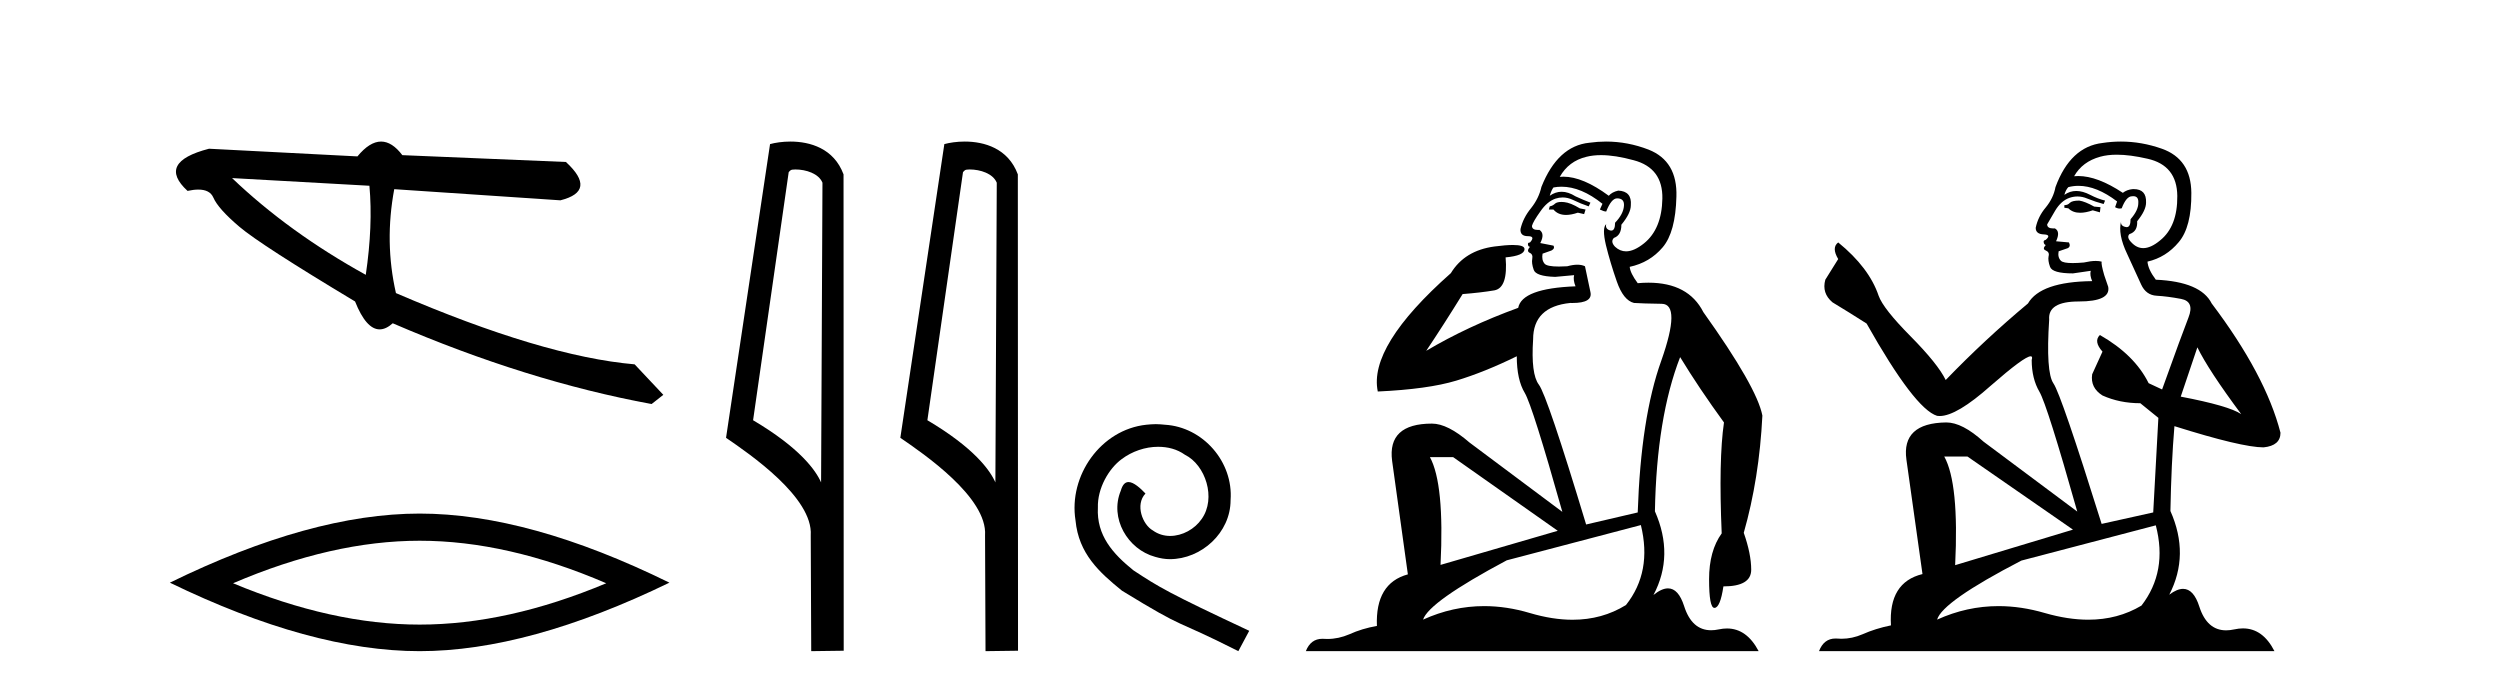
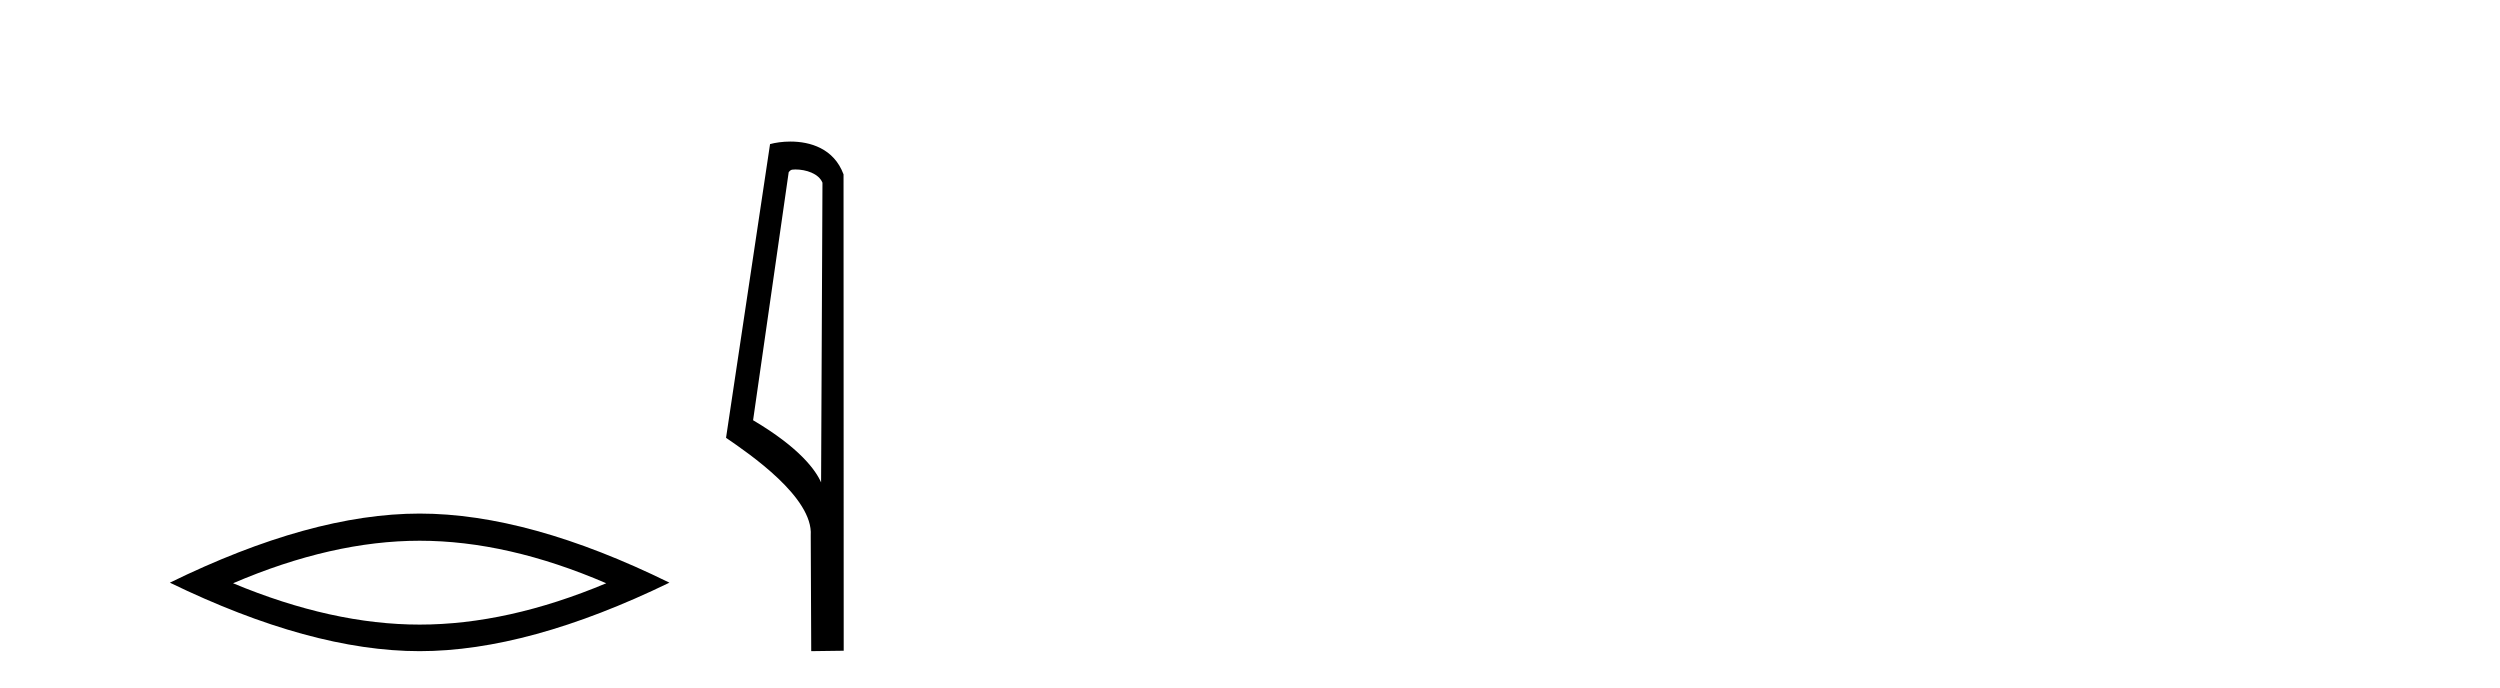
<svg xmlns="http://www.w3.org/2000/svg" width="149.0" height="41.0">
-   <path d="M 13.831 10.614 L 22.017 11.071 C 22.161 12.655 22.089 14.425 21.8 16.38 C 18.746 14.692 16.09 12.77 13.831 10.614 ZM 22.713 8.437 C 22.258 8.437 21.788 8.732 21.303 9.321 L 12.457 8.864 C 10.367 9.405 9.941 10.243 11.178 11.378 C 11.418 11.325 11.632 11.299 11.82 11.299 C 12.279 11.299 12.577 11.457 12.715 11.774 C 12.907 12.22 13.427 12.802 14.274 13.52 C 15.121 14.238 17.416 15.72 21.161 17.967 C 21.603 19.076 22.092 19.631 22.627 19.631 C 22.877 19.631 23.137 19.509 23.408 19.267 C 28.731 21.563 33.873 23.167 38.834 24.081 L 39.534 23.532 L 37.824 21.715 C 34.182 21.4 29.44 19.984 23.598 17.468 C 23.137 15.44 23.104 13.376 23.497 11.275 L 23.497 11.275 L 33.401 11.939 C 34.872 11.57 34.981 10.808 33.729 9.654 L 23.979 9.247 C 23.571 8.707 23.148 8.437 22.713 8.437 Z" style="fill:#000000;stroke:none" />
  <path d="M 25.011 32.228 Q 30.254 32.228 36.132 34.762 Q 30.254 37.226 25.011 37.226 Q 19.802 37.226 13.89 34.762 Q 19.802 32.228 25.011 32.228 ZM 25.011 30.609 Q 18.535 30.609 10.124 34.727 Q 18.535 38.809 25.011 38.809 Q 31.486 38.809 39.897 34.727 Q 31.521 30.609 25.011 30.609 Z" style="fill:#000000;stroke:none" />
  <path d="M 47.407 10.1 C 48.032 10.1 48.796 10.34 49.019 10.89 L 48.937 28.751 L 48.937 28.751 C 48.62 28.034 47.679 26.699 44.884 25.046 L 47.006 10.263 C 47.106 10.157 47.103 10.1 47.407 10.1 ZM 48.937 28.751 L 48.937 28.751 C 48.937 28.751 48.937 28.751 48.937 28.751 L 48.937 28.751 L 48.937 28.751 ZM 47.11 8.437 C 46.632 8.437 46.2 8.505 45.895 8.588 L 43.272 26.094 C 44.659 27.044 48.473 29.648 48.32 31.91 L 48.349 38.809 L 50.285 38.783 L 50.275 10.393 C 49.699 8.837 48.268 8.437 47.11 8.437 Z" style="fill:#000000;stroke:none" />
-   <path d="M 57.795 10.1 C 58.42 10.1 59.185 10.34 59.407 10.89 L 59.325 28.751 L 59.325 28.751 C 59.009 28.034 58.067 26.699 55.272 25.046 L 57.394 10.263 C 57.494 10.157 57.491 10.1 57.795 10.1 ZM 59.325 28.751 L 59.325 28.751 C 59.325 28.751 59.325 28.751 59.325 28.751 L 59.325 28.751 L 59.325 28.751 ZM 57.498 8.437 C 57.02 8.437 56.589 8.505 56.283 8.588 L 53.66 26.094 C 55.048 27.044 58.861 29.648 58.709 31.91 L 58.737 38.809 L 60.674 38.783 L 60.663 10.393 C 60.087 8.837 58.656 8.437 57.498 8.437 Z" style="fill:#000000;stroke:none" />
-   <path d="M 68.885 25.279 C 68.697 25.279 68.509 25.297 68.321 25.314 C 65.605 25.604 63.674 28.354 64.101 31.019 C 64.289 33.001 65.519 34.111 66.869 35.205 C 70.883 37.665 69.756 36.759 73.805 38.809 L 74.454 37.596 C 69.636 35.341 69.055 34.983 67.552 33.992 C 66.322 33.001 65.348 31.908 65.434 30.251 C 65.4 29.106 66.083 27.927 66.852 27.364 C 67.467 26.902 68.253 26.629 69.021 26.629 C 69.602 26.629 70.149 26.766 70.627 27.107 C 71.84 27.705 72.506 29.687 71.618 30.934 C 71.208 31.532 70.473 31.942 69.739 31.942 C 69.38 31.942 69.021 31.839 68.714 31.617 C 68.099 31.276 67.638 30.08 68.27 29.414 C 67.979 29.106 67.569 28.73 67.262 28.73 C 67.057 28.73 66.903 28.884 66.8 29.243 C 66.117 30.883 67.21 32.745 68.85 33.189 C 69.141 33.274 69.431 33.326 69.722 33.326 C 71.601 33.326 73.343 31.754 73.343 29.807 C 73.514 27.534 71.703 25.45 69.431 25.314 C 69.26 25.297 69.073 25.279 68.885 25.279 Z" style="fill:#000000;stroke:none" />
-   <path d="M 93.062 12.036 Q 92.808 12.036 92.689 12.129 Q 92.552 12.266 92.364 12.3 L 92.313 12.488 L 92.586 12.488 Q 92.856 12.81 93.334 12.81 Q 93.643 12.81 94.038 12.676 L 94.414 12.761 L 94.499 12.488 L 94.158 12.419 Q 93.594 12.078 93.218 12.044 Q 93.135 12.036 93.062 12.036 ZM 95.421 9.246 Q 96.26 9.246 97.369 9.55 Q 99.111 10.011 99.077 11.839 Q 99.043 13.649 97.984 14.503 Q 97.39 14.98 96.913 14.98 Q 96.553 14.98 96.259 14.708 Q 95.968 14.401 96.19 14.179 Q 96.634 14.025 96.634 13.393 Q 97.198 12.71 97.198 12.232 Q 97.266 11.395 96.447 11.36 Q 96.071 11.446 95.883 11.668 Q 94.34 10.53 93.181 10.53 Q 93.07 10.53 92.962 10.541 L 92.962 10.541 Q 93.492 9.601 94.551 9.345 Q 94.942 9.246 95.421 9.246 ZM 93.068 11.128 Q 94.235 11.128 95.507 12.146 L 95.353 12.488 Q 95.592 12.607 95.729 12.607 Q 96.037 11.822 96.378 11.822 Q 96.822 11.822 96.788 12.266 Q 96.754 12.761 96.259 13.274 Q 96.259 13.743 96.031 13.743 Q 96.001 13.743 95.968 13.735 Q 95.661 13.649 95.729 13.359 L 95.729 13.359 Q 95.473 13.581 95.712 14.606 Q 95.968 15.648 96.361 16.775 Q 96.754 17.902 97.386 18.056 Q 97.881 18.09 99.043 18.107 Q 100.204 18.124 99.009 21.506 Q 97.796 24.888 97.608 30.542 L 94.533 31.26 Q 92.21 23.573 91.715 22.924 Q 91.237 22.292 91.374 20.225 Q 91.374 18.278 93.594 18.056 Q 93.658 18.058 93.719 18.058 Q 94.936 18.058 94.79 17.407 Q 94.653 16.741 94.465 15.87 Q 94.277 15.776 94.012 15.776 Q 93.748 15.776 93.406 15.87 Q 93.133 15.886 92.913 15.886 Q 92.2 15.886 92.057 15.716 Q 91.869 15.494 91.937 15.118 L 92.467 14.93 Q 92.689 14.811 92.586 14.64 L 91.801 14.486 Q 92.091 13.923 91.749 13.701 Q 91.7 13.704 91.656 13.704 Q 91.305 13.704 91.305 13.461 Q 91.374 13.205 91.801 12.607 Q 92.21 12.01 92.706 11.839 Q 92.919 11.768 93.133 11.768 Q 93.432 11.768 93.731 11.907 Q 94.226 12.146 94.687 12.3 L 94.79 12.078 Q 94.38 11.924 93.901 11.702 Q 93.469 11.429 93.073 11.429 Q 92.703 11.429 92.364 11.668 Q 92.467 11.326 92.586 11.173 Q 92.825 11.128 93.068 11.128 ZM 86.608 27.246 L 92.842 31.635 L 85.856 33.668 Q 86.096 28.851 85.224 27.246 ZM 97.796 31.294 Q 98.479 34.078 96.908 36.059 Q 95.49 36.937 93.725 36.937 Q 92.534 36.937 91.186 36.538 Q 89.796 36.124 88.457 36.124 Q 86.586 36.124 84.814 36.93 Q 85.156 35.871 89.802 33.395 L 97.796 31.294 ZM 95.721 8.437 Q 95.224 8.437 94.721 8.508 Q 92.842 8.696 91.869 11.138 Q 91.715 11.822 91.254 12.402 Q 90.776 12.983 90.622 13.649 Q 90.588 14.076 91.066 14.076 Q 91.527 14.076 91.186 14.452 Q 91.049 14.452 91.066 14.572 Q 91.083 14.708 91.186 14.708 Q 90.964 14.965 91.169 15.067 Q 91.374 15.152 91.322 15.426 Q 91.271 15.682 91.408 16.075 Q 91.527 16.468 92.689 16.502 L 93.816 16.399 L 93.816 16.399 Q 93.748 16.69 93.901 17.065 Q 90.707 17.185 90.485 18.347 Q 87.479 19.44 85.002 20.909 Q 86.044 19.354 87.172 17.527 Q 88.265 17.441 89.068 17.305 Q 89.887 17.151 89.734 15.34 Q 90.861 15.238 90.861 14.845 Q 90.861 14.601 90.168 14.601 Q 89.746 14.601 89.068 14.691 Q 87.291 14.93 86.471 16.28 Q 81.552 20.635 82.116 23.334 Q 85.105 23.197 86.796 22.685 Q 88.487 22.173 90.4 21.233 Q 90.4 22.634 90.878 23.42 Q 91.339 24.205 93.116 30.508 L 87.582 26.374 Q 86.283 25.247 85.344 25.247 Q 82.679 25.247 82.97 27.468 L 83.909 34.232 Q 81.962 34.761 82.064 37.306 Q 81.176 37.46 80.425 37.802 Q 79.776 38.082 79.114 38.082 Q 79.009 38.082 78.905 38.075 Q 78.857 38.072 78.812 38.072 Q 78.117 38.072 77.828 38.809 L 104.816 38.809 Q 104.104 37.457 102.93 37.457 Q 102.695 37.457 102.442 37.511 Q 102.199 37.563 101.981 37.563 Q 100.834 37.563 100.375 36.128 Q 100.036 35.067 99.413 35.067 Q 99.033 35.067 98.547 35.461 Q 99.794 33.104 98.633 30.474 Q 98.735 24.888 100.136 21.284 Q 101.246 23.112 102.749 25.179 Q 102.425 27.399 102.613 31.789 Q 101.861 32.831 101.861 34.522 Q 101.861 36.23 102.179 36.23 Q 102.182 36.23 102.186 36.23 Q 102.527 36.213 102.715 34.949 Q 104.372 34.949 104.372 33.958 Q 104.372 33.019 103.928 31.755 Q 104.85 28.527 105.038 24.769 Q 104.714 23.078 101.52 18.603 Q 100.627 16.848 98.248 16.848 Q 97.94 16.848 97.608 16.878 Q 97.164 16.28 97.13 15.904 Q 98.325 15.648 99.094 14.742 Q 99.863 13.837 99.914 11.719 Q 99.982 9.601 98.257 8.918 Q 97.011 8.437 95.721 8.437 Z" style="fill:#000000;stroke:none" />
-   <path d="M 123.924 11.955 Q 123.497 11.955 123.361 12.091 Q 123.241 12.228 123.036 12.228 L 123.036 12.382 L 123.275 12.416 Q 123.54 12.681 123.98 12.681 Q 124.306 12.681 124.727 12.535 L 125.154 12.655 L 125.189 12.348 L 124.813 12.313 Q 124.266 12.006 123.924 11.955 ZM 126.162 9.22 Q 126.95 9.22 127.99 9.46 Q 129.75 9.853 129.767 11.681 Q 129.784 13.492 128.742 14.329 Q 128.191 14.788 127.738 14.788 Q 127.349 14.788 127.033 14.449 Q 126.726 14.141 126.914 13.953 Q 127.409 13.8 127.375 13.185 Q 127.905 12.535 127.905 12.074 Q 127.938 11.27 127.166 11.27 Q 127.135 11.27 127.102 11.271 Q 126.76 11.305 126.521 11.493 Q 125.01 10.491 123.86 10.491 Q 123.736 10.491 123.617 10.503 L 123.617 10.503 Q 124.112 9.631 125.171 9.341 Q 125.604 9.22 126.162 9.22 ZM 130.963 20.701 Q 131.629 22.068 133.576 24.682 Q 132.842 24.186 129.972 23.639 L 130.963 20.701 ZM 123.879 11.076 Q 124.957 11.076 126.179 12.006 L 126.06 12.348 Q 126.203 12.431 126.338 12.431 Q 126.396 12.431 126.453 12.416 Q 126.726 11.698 127.068 11.698 Q 127.109 11.693 127.145 11.693 Q 127.474 11.693 127.443 12.108 Q 127.443 12.535 126.982 13.065 Q 126.982 13.538 126.752 13.538 Q 126.716 13.538 126.675 13.526 Q 126.367 13.458 126.419 13.185 L 126.419 13.185 Q 126.214 13.953 126.777 15.132 Q 127.324 16.328 127.614 16.96 Q 127.905 17.592 128.537 17.626 Q 129.169 17.66 129.989 17.814 Q 130.809 17.968 130.433 18.925 Q 130.057 19.881 128.861 23.212 L 128.058 22.837 Q 127.221 21.145 125.154 19.967 L 125.154 19.967 Q 124.761 20.342 125.308 20.957 L 124.693 22.307 Q 124.574 23.11 125.308 23.571 Q 126.333 24.032 127.563 24.032 L 128.639 24.904 L 128.332 30.541 L 125.257 31.224 Q 122.848 23.52 122.387 22.854 Q 121.926 22.187 122.131 19.044 Q 122.045 17.968 123.89 17.968 Q 125.804 17.968 125.65 17.097 L 125.411 16.396 Q 125.223 15.747 125.257 15.593 Q 125.107 15.552 124.907 15.552 Q 124.608 15.552 124.198 15.645 Q 123.81 15.679 123.53 15.679 Q 122.968 15.679 122.831 15.542 Q 122.626 15.337 122.694 14.978 L 123.241 14.79 Q 123.429 14.688 123.309 14.449 L 122.541 14.38 Q 122.814 13.8 122.472 13.612 Q 122.421 13.615 122.375 13.615 Q 122.011 13.615 122.011 13.373 Q 122.131 13.15 122.489 12.553 Q 122.848 11.955 123.361 11.784 Q 123.591 11.71 123.818 11.71 Q 124.113 11.71 124.403 11.835 Q 124.915 12.04 125.376 12.16 L 125.462 11.955 Q 125.035 11.852 124.574 11.613 Q 124.129 11.382 123.745 11.382 Q 123.361 11.382 123.036 11.613 Q 123.121 11.305 123.275 11.152 Q 123.571 11.076 123.879 11.076 ZM 117.262 27.21 L 123.549 31.566 L 116.527 33.684 Q 116.767 28.816 115.878 27.21 ZM 128.486 31.31 Q 129.203 34.06 127.631 36.093 Q 126.224 36.934 124.462 36.934 Q 123.252 36.934 121.874 36.537 Q 120.463 36.124 119.111 36.124 Q 117.223 36.124 115.451 36.93 Q 115.759 35.854 120.474 33.411 L 128.486 31.31 ZM 126.407 8.437 Q 125.86 8.437 125.308 8.521 Q 123.395 8.743 122.506 11.152 Q 122.387 11.801 121.926 12.365 Q 121.464 12.911 121.328 13.578 Q 121.328 13.953 121.806 13.97 Q 122.284 13.988 121.926 14.295 Q 121.772 14.329 121.806 14.449 Q 121.823 14.568 121.926 14.603 Q 121.704 14.842 121.926 14.927 Q 122.165 15.03 122.096 15.269 Q 122.045 15.525 122.182 15.901 Q 122.319 16.294 123.549 16.294 L 124.608 16.14 L 124.608 16.14 Q 124.539 16.396 124.693 16.755 Q 121.618 16.789 120.866 18.087 Q 118.287 20.24 115.964 22.649 Q 115.502 21.692 113.862 20.035 Q 112.239 18.395 111.966 17.626 Q 111.402 15.952 109.557 14.449 Q 109.147 14.756 109.557 15.44 L 108.789 16.67 Q 108.567 17.472 109.216 18.019 Q 110.207 18.617 111.249 19.283 Q 114.119 24.374 115.451 24.784 Q 115.525 24.795 115.605 24.795 Q 116.619 24.795 118.646 22.99 Q 120.654 21.235 121.028 21.235 Q 121.16 21.235 121.089 21.453 Q 121.089 22.563 121.55 23.349 Q 122.011 24.135 123.805 30.49 L 118.219 26.322 Q 116.954 25.177 115.998 25.177 Q 113.316 25.211 113.623 27.398 L 114.58 34.214 Q 112.547 34.709 112.701 37.272 Q 111.778 37.46 111.01 37.801 Q 110.389 38.07 109.756 38.07 Q 109.623 38.07 109.489 38.058 Q 109.443 38.055 109.399 38.055 Q 108.702 38.055 108.413 38.809 L 135.558 38.809 Q 134.865 37.452 133.681 37.452 Q 133.434 37.452 133.166 37.511 Q 132.908 37.568 132.678 37.568 Q 131.537 37.568 131.082 36.161 Q 130.745 35.096 130.111 35.096 Q 129.748 35.096 129.288 35.444 Q 130.518 33.069 129.357 30.456 Q 129.408 27.62 129.596 25.399 Q 133.611 26.663 134.909 26.663 Q 135.917 26.561 135.917 25.792 Q 135.028 22.341 131.817 18.087 Q 131.168 16.789 128.486 16.67 Q 128.024 16.055 127.99 15.593 Q 129.101 15.337 129.852 14.432 Q 130.621 13.526 130.604 11.493 Q 130.587 9.478 128.844 8.863 Q 127.638 8.437 126.407 8.437 Z" style="fill:#000000;stroke:none" />
</svg>